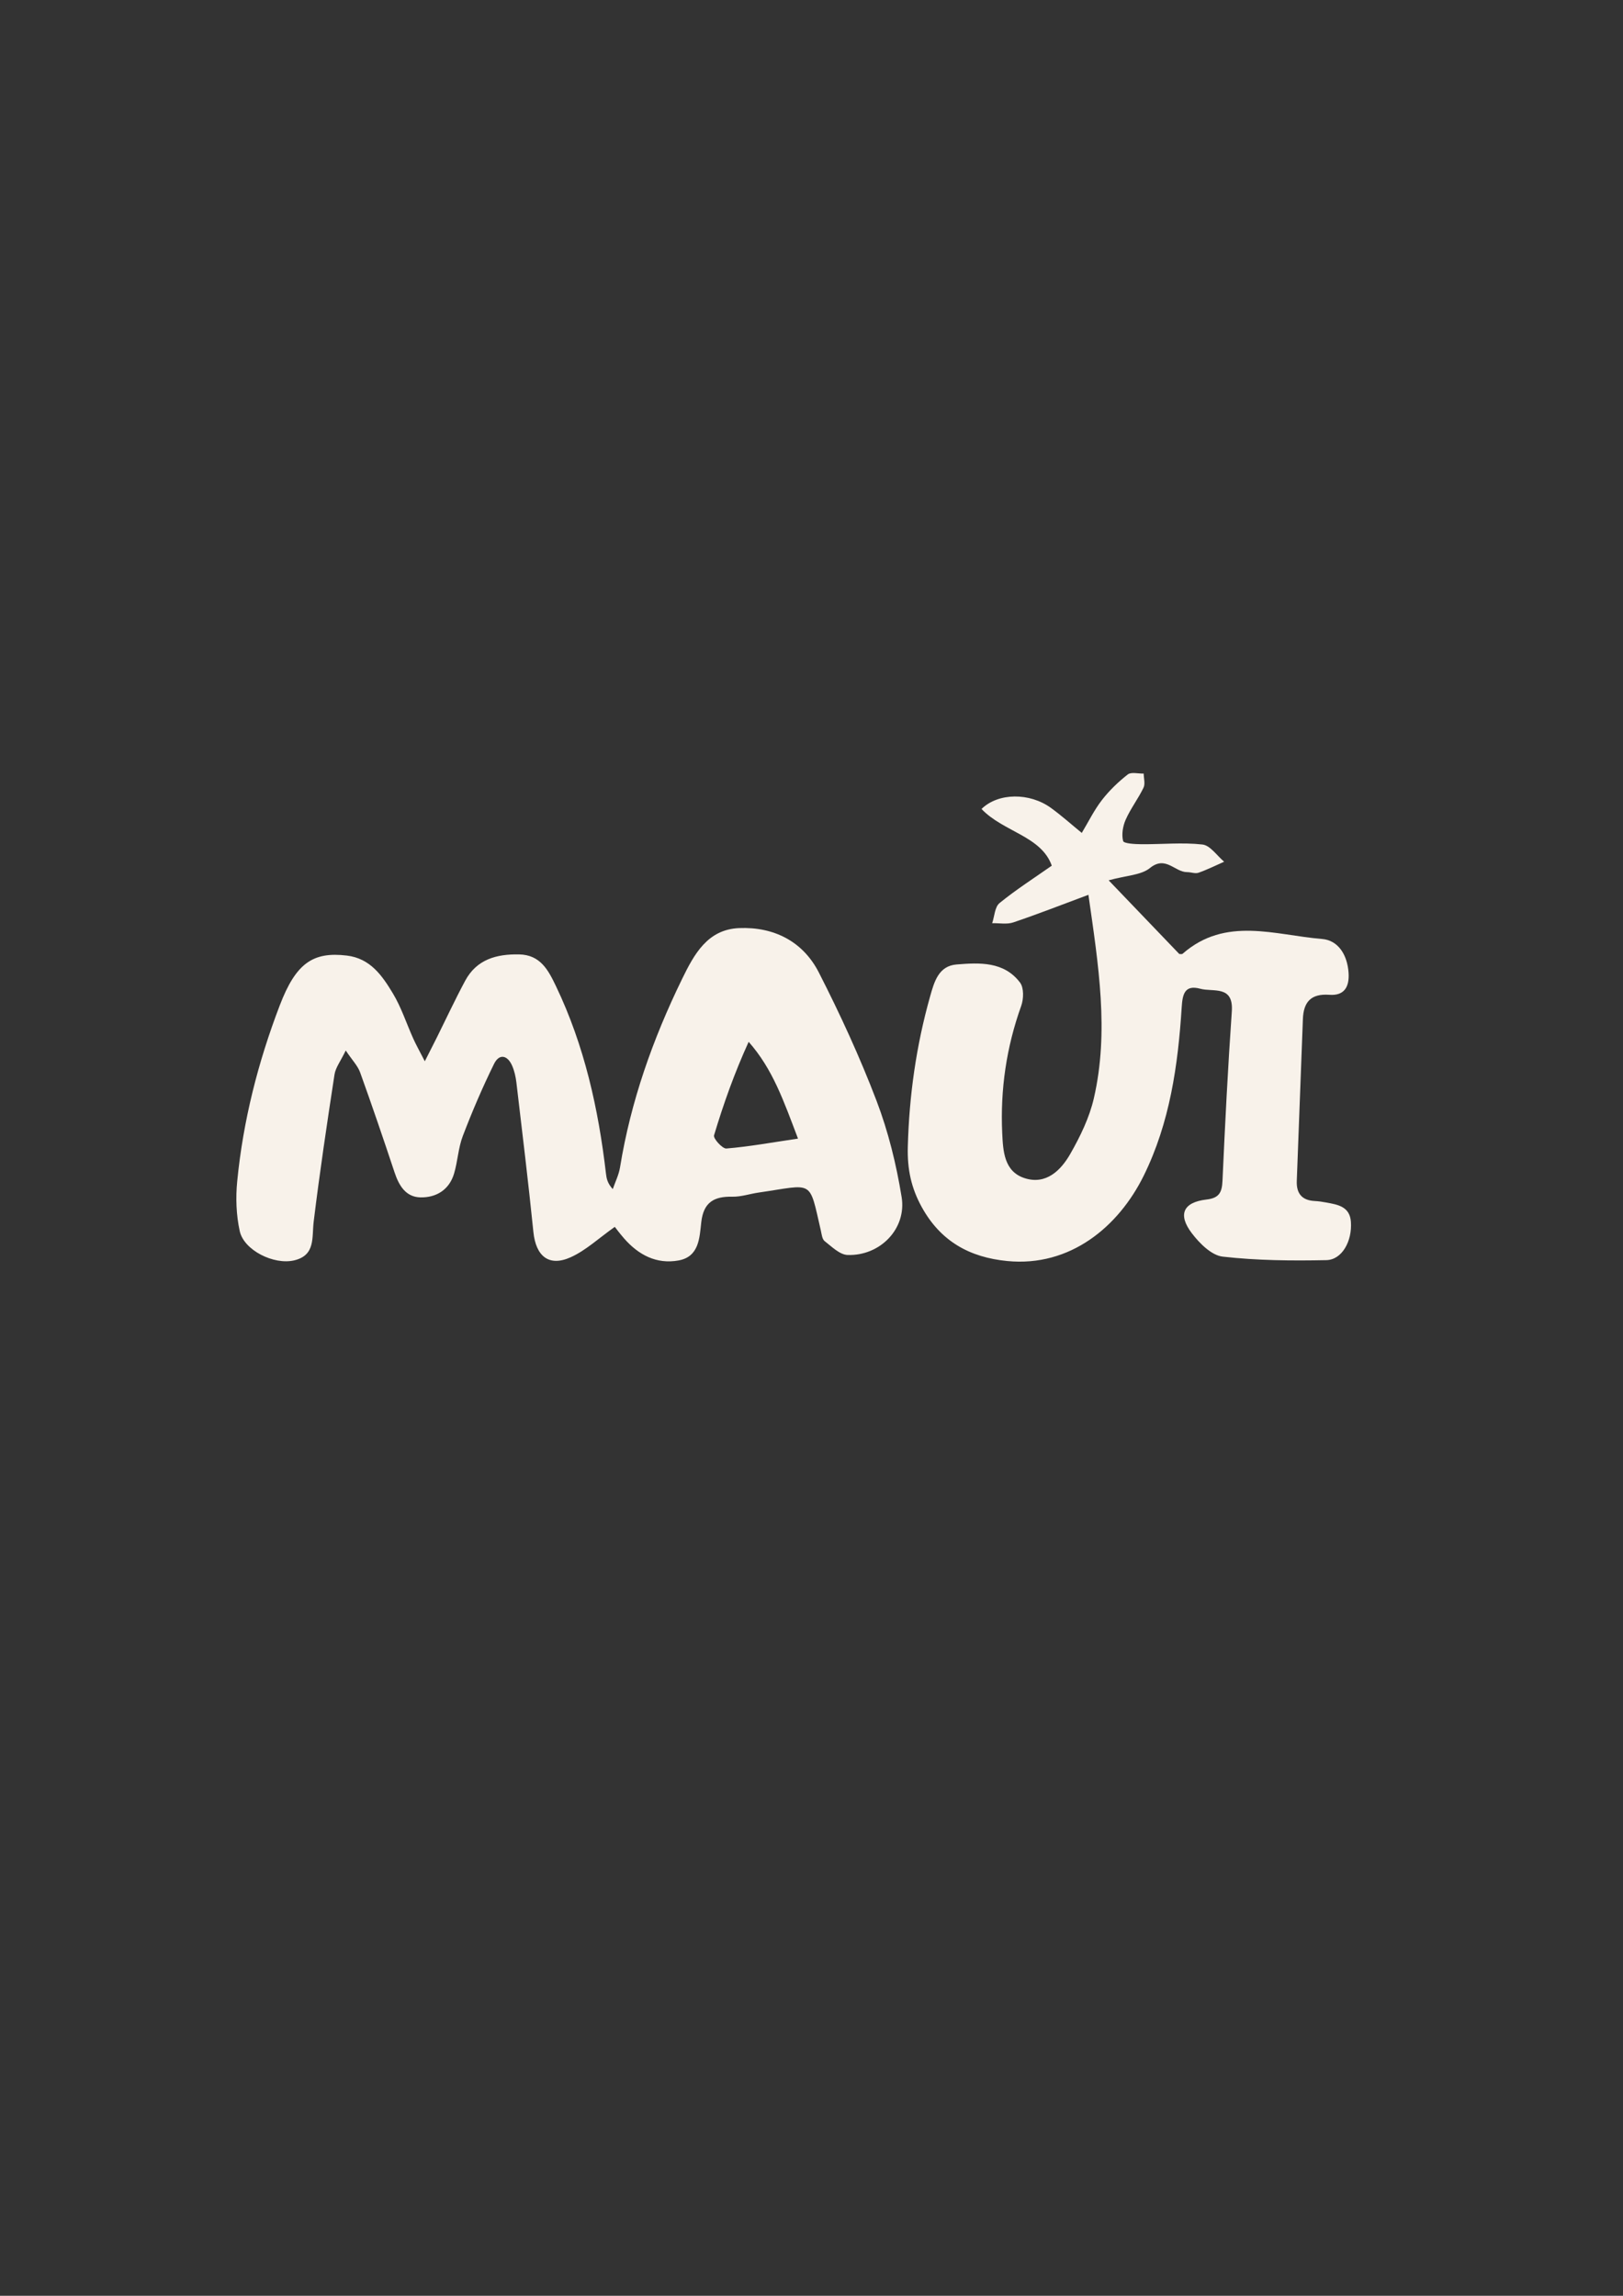
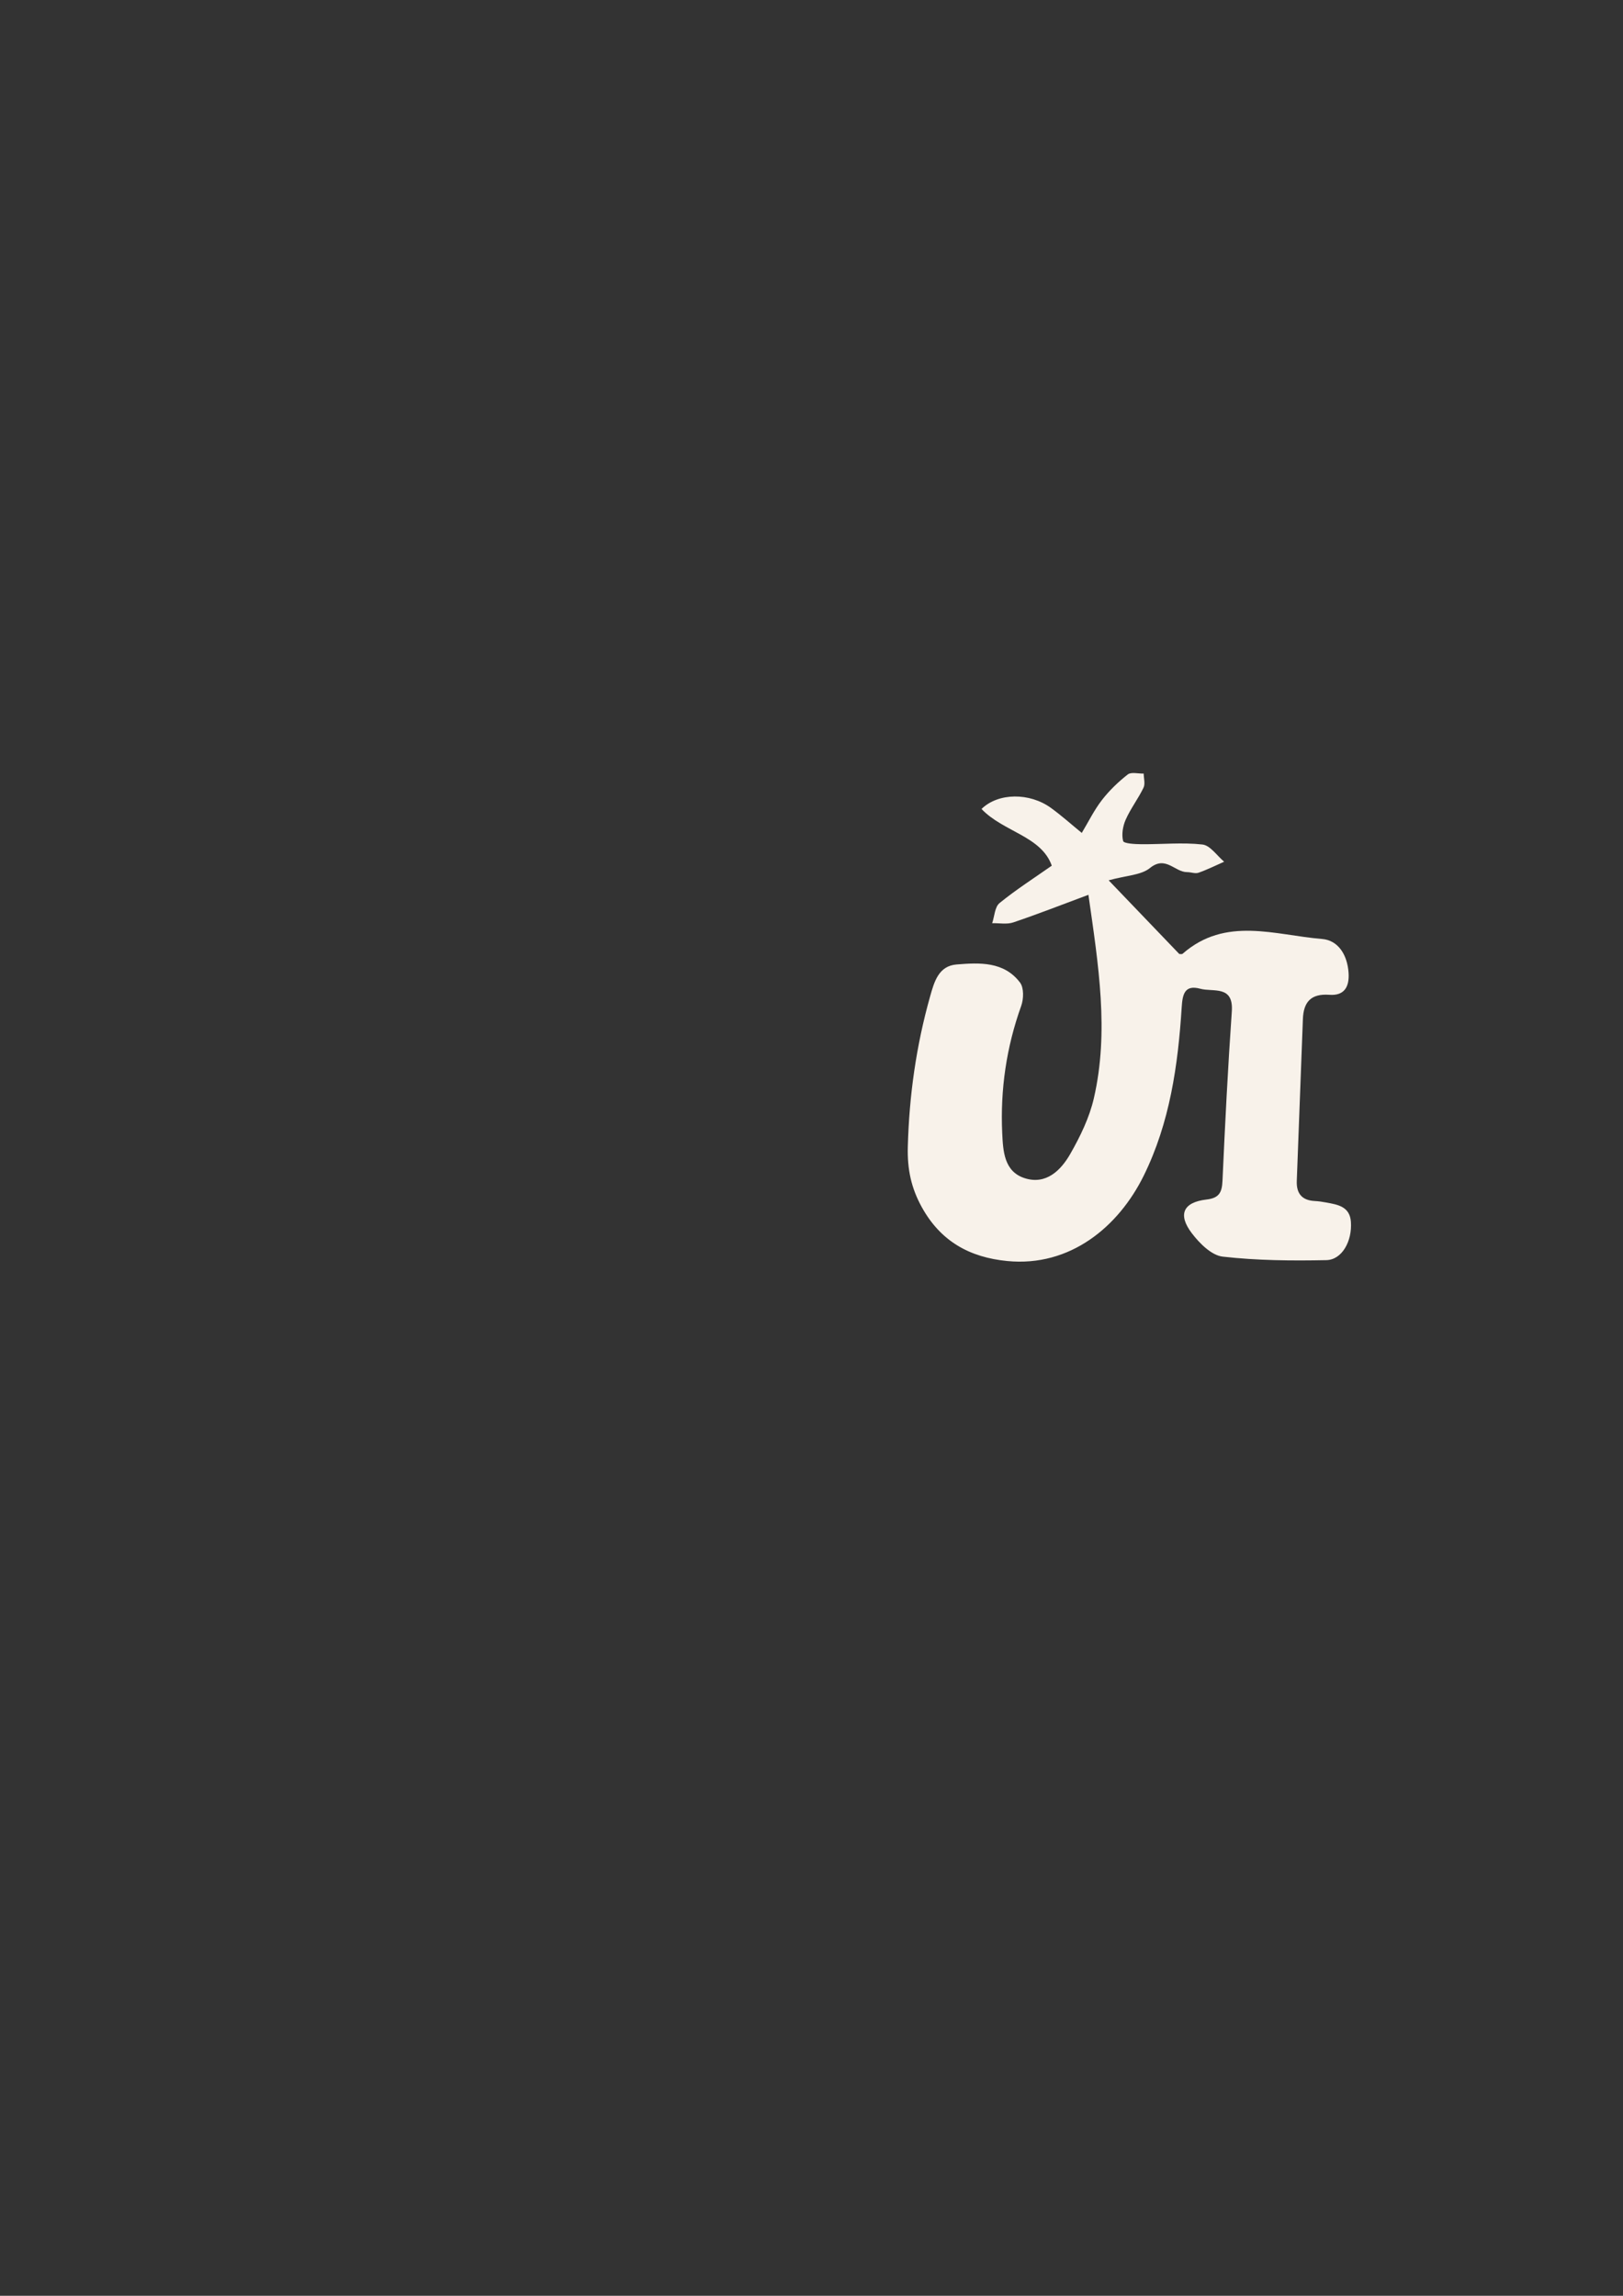
<svg xmlns="http://www.w3.org/2000/svg" id="_Слой_1" data-name="Слой 1" version="1.1" viewBox="0 0 595.28 841.89">
  <rect x="0" y="0" width="595.28" height="841.89" fill="#333333" stroke="none" />
  <defs>
    <style>
      .cls-1 {
        fill: #f8f2ea;
        stroke-width: 0px;
      }
    </style>
  </defs>
-   <path class="cls-1" d="M225.47,449.92c-5.89,4.16-10.58,8.61-16.14,11.12-8,3.61-12.78-.37-13.69-9.24-1.86-18.29-4.08-36.54-6.23-54.79-.25-2.09-.72-4.24-1.55-6.16-1.69-3.91-4.73-4.61-6.65-.72-4.25,8.62-8.04,17.49-11.47,26.47-1.67,4.36-1.85,9.26-3.2,13.77-1.78,5.97-6.55,8.84-12.35,8.72-5.36-.12-7.87-4.33-9.47-9.15-4.08-12.27-8.25-24.51-12.63-36.67-.88-2.44-2.89-4.47-5.28-8.04-1.9,3.94-3.73,6.27-4.12,8.81-2.75,17.93-5.43,35.89-7.63,53.89-.72,5.86.73,12.37-7.12,14.25-7.47,1.79-18.47-3.69-20.01-10.72-1.29-5.87-1.52-12.21-.93-18.22,2.16-22.22,7.64-43.73,15.61-64.56,5.92-15.47,12.16-19.76,24.62-18.26,8.62,1.04,12.96,7.39,16.83,13.8,3.14,5.19,5.03,11.14,7.55,16.72,1,2.22,2.2,4.34,4.2,8.24,2.03-4.01,3.24-6.35,4.41-8.71,3.45-6.94,6.72-13.97,10.38-20.79,4.22-7.88,11.5-9.85,19.8-9.69,7.81.15,10.71,5.78,13.53,11.67,10.42,21.76,15.56,44.93,18.33,68.74.21,1.77.54,3.52,2.49,5.66.91-2.65,2.22-5.23,2.66-7.96,3.93-24.23,12.02-47.06,22.74-69.05,4.47-9.18,9.38-18.24,20.96-18.71,12.74-.52,23.42,4.88,29.25,16.33,7.8,15.29,15.02,30.97,21.14,47.01,4.31,11.31,7.26,23.33,9.2,35.3,1.88,11.64-7.91,21.63-19.83,21.23-2.88-.1-5.8-3.05-8.4-5.07-.93-.72-1.1-2.56-1.41-3.93-4.4-19.02-2.44-16.83-22.74-13.9-3.26.47-6.5,1.6-9.73,1.53-6.69-.14-10.55,2.02-11.38,9.35-.64,5.64-.74,12.66-8.33,14.03-8.09,1.46-14.7-2.03-19.99-8.09-1.64-1.88-3.13-3.89-3.38-4.21ZM292.69,417.54c-5.26-13.81-9.24-25.47-18.1-35.49-5.2,11.4-9.24,22.76-12.7,34.3-.34,1.14,3.07,4.94,4.53,4.82,8.27-.68,16.47-2.18,26.27-3.63Z" />
  <path class="cls-1" d="M399.22,328.13c-9.81,3.65-18.62,7.11-27.58,10.13-2.34.79-5.14.22-7.73.28.85-2.51.95-5.95,2.69-7.37,6.04-4.92,12.64-9.14,19.17-13.72-3.85-10.88-17.76-12.36-25.77-20.79,6.1-5.99,17.65-6.08,25.51-.36,3.9,2.84,7.52,6.08,11.26,9.14,2.43-4.04,4.52-8.34,7.38-12.04,2.71-3.51,6-6.67,9.49-9.4,1.26-.99,3.85-.26,5.84-.32.02,1.74.62,3.76-.06,5.17-1.93,4.01-4.71,7.62-6.52,11.68-1.06,2.38-1.59,5.48-.96,7.88.25.94,4.34,1.15,6.69,1.17,7.48.07,15.03-.72,22.4.11,2.86.32,5.32,4.1,7.96,6.31-3.12,1.38-6.19,2.92-9.4,4.04-1.22.43-2.79-.23-4.2-.22-4.51.01-7.84-6.2-13.61-1.51-3.26,2.65-8.61,2.7-15.15,4.51,9.06,9.45,17.44,18.19,25.91,27.02.32-.02.95.15,1.22-.09,15.76-13.82,33.88-6.82,51.14-5.42,5.93.48,9.26,5.81,9.72,12.32.38,5.34-1.64,8.55-7.02,8.15-6.78-.49-9.5,2.64-9.73,8.93-.74,19.78-1.5,39.55-2.24,59.33-.17,4.56,1.86,7.12,6.55,7.36,1.41.07,2.82.28,4.21.54,4.24.78,8.68,1.45,9.09,7.07.52,7.1-3.26,13.95-8.99,14.07-12.68.26-25.45.15-38.02-1.28-4.1-.46-8.49-4.85-11.31-8.55-5.27-6.9-3.19-11.4,5.34-12.39,4.59-.53,5.69-2.53,5.88-6.83.93-20.73,1.98-41.46,3.42-62.16.68-9.73-6.81-7.01-11.57-8.31-5.88-1.61-6.52,2.29-6.81,6.82-1.36,21.31-4.35,42.31-13.93,61.74-9.22,18.69-26.96,33.55-50.06,31.29-13.74-1.34-24.39-7.18-31.34-19.76-3.92-7.09-5.34-13.99-5.13-22.1.5-18.79,3.09-37.16,8.19-55.21,1.5-5.31,3.09-11.14,9.68-11.68,8.45-.69,17.42-1.15,23.3,6.64,1.45,1.91,1.34,6,.43,8.54-5.43,15.12-7.7,30.66-6.97,46.62.31,6.62.67,14.12,8.22,16.56,7.82,2.53,13.27-2.81,16.75-8.9,3.65-6.39,7.02-13.31,8.65-20.43,5.62-24.42,1.69-48.74-2-74.56Z" />
</svg>